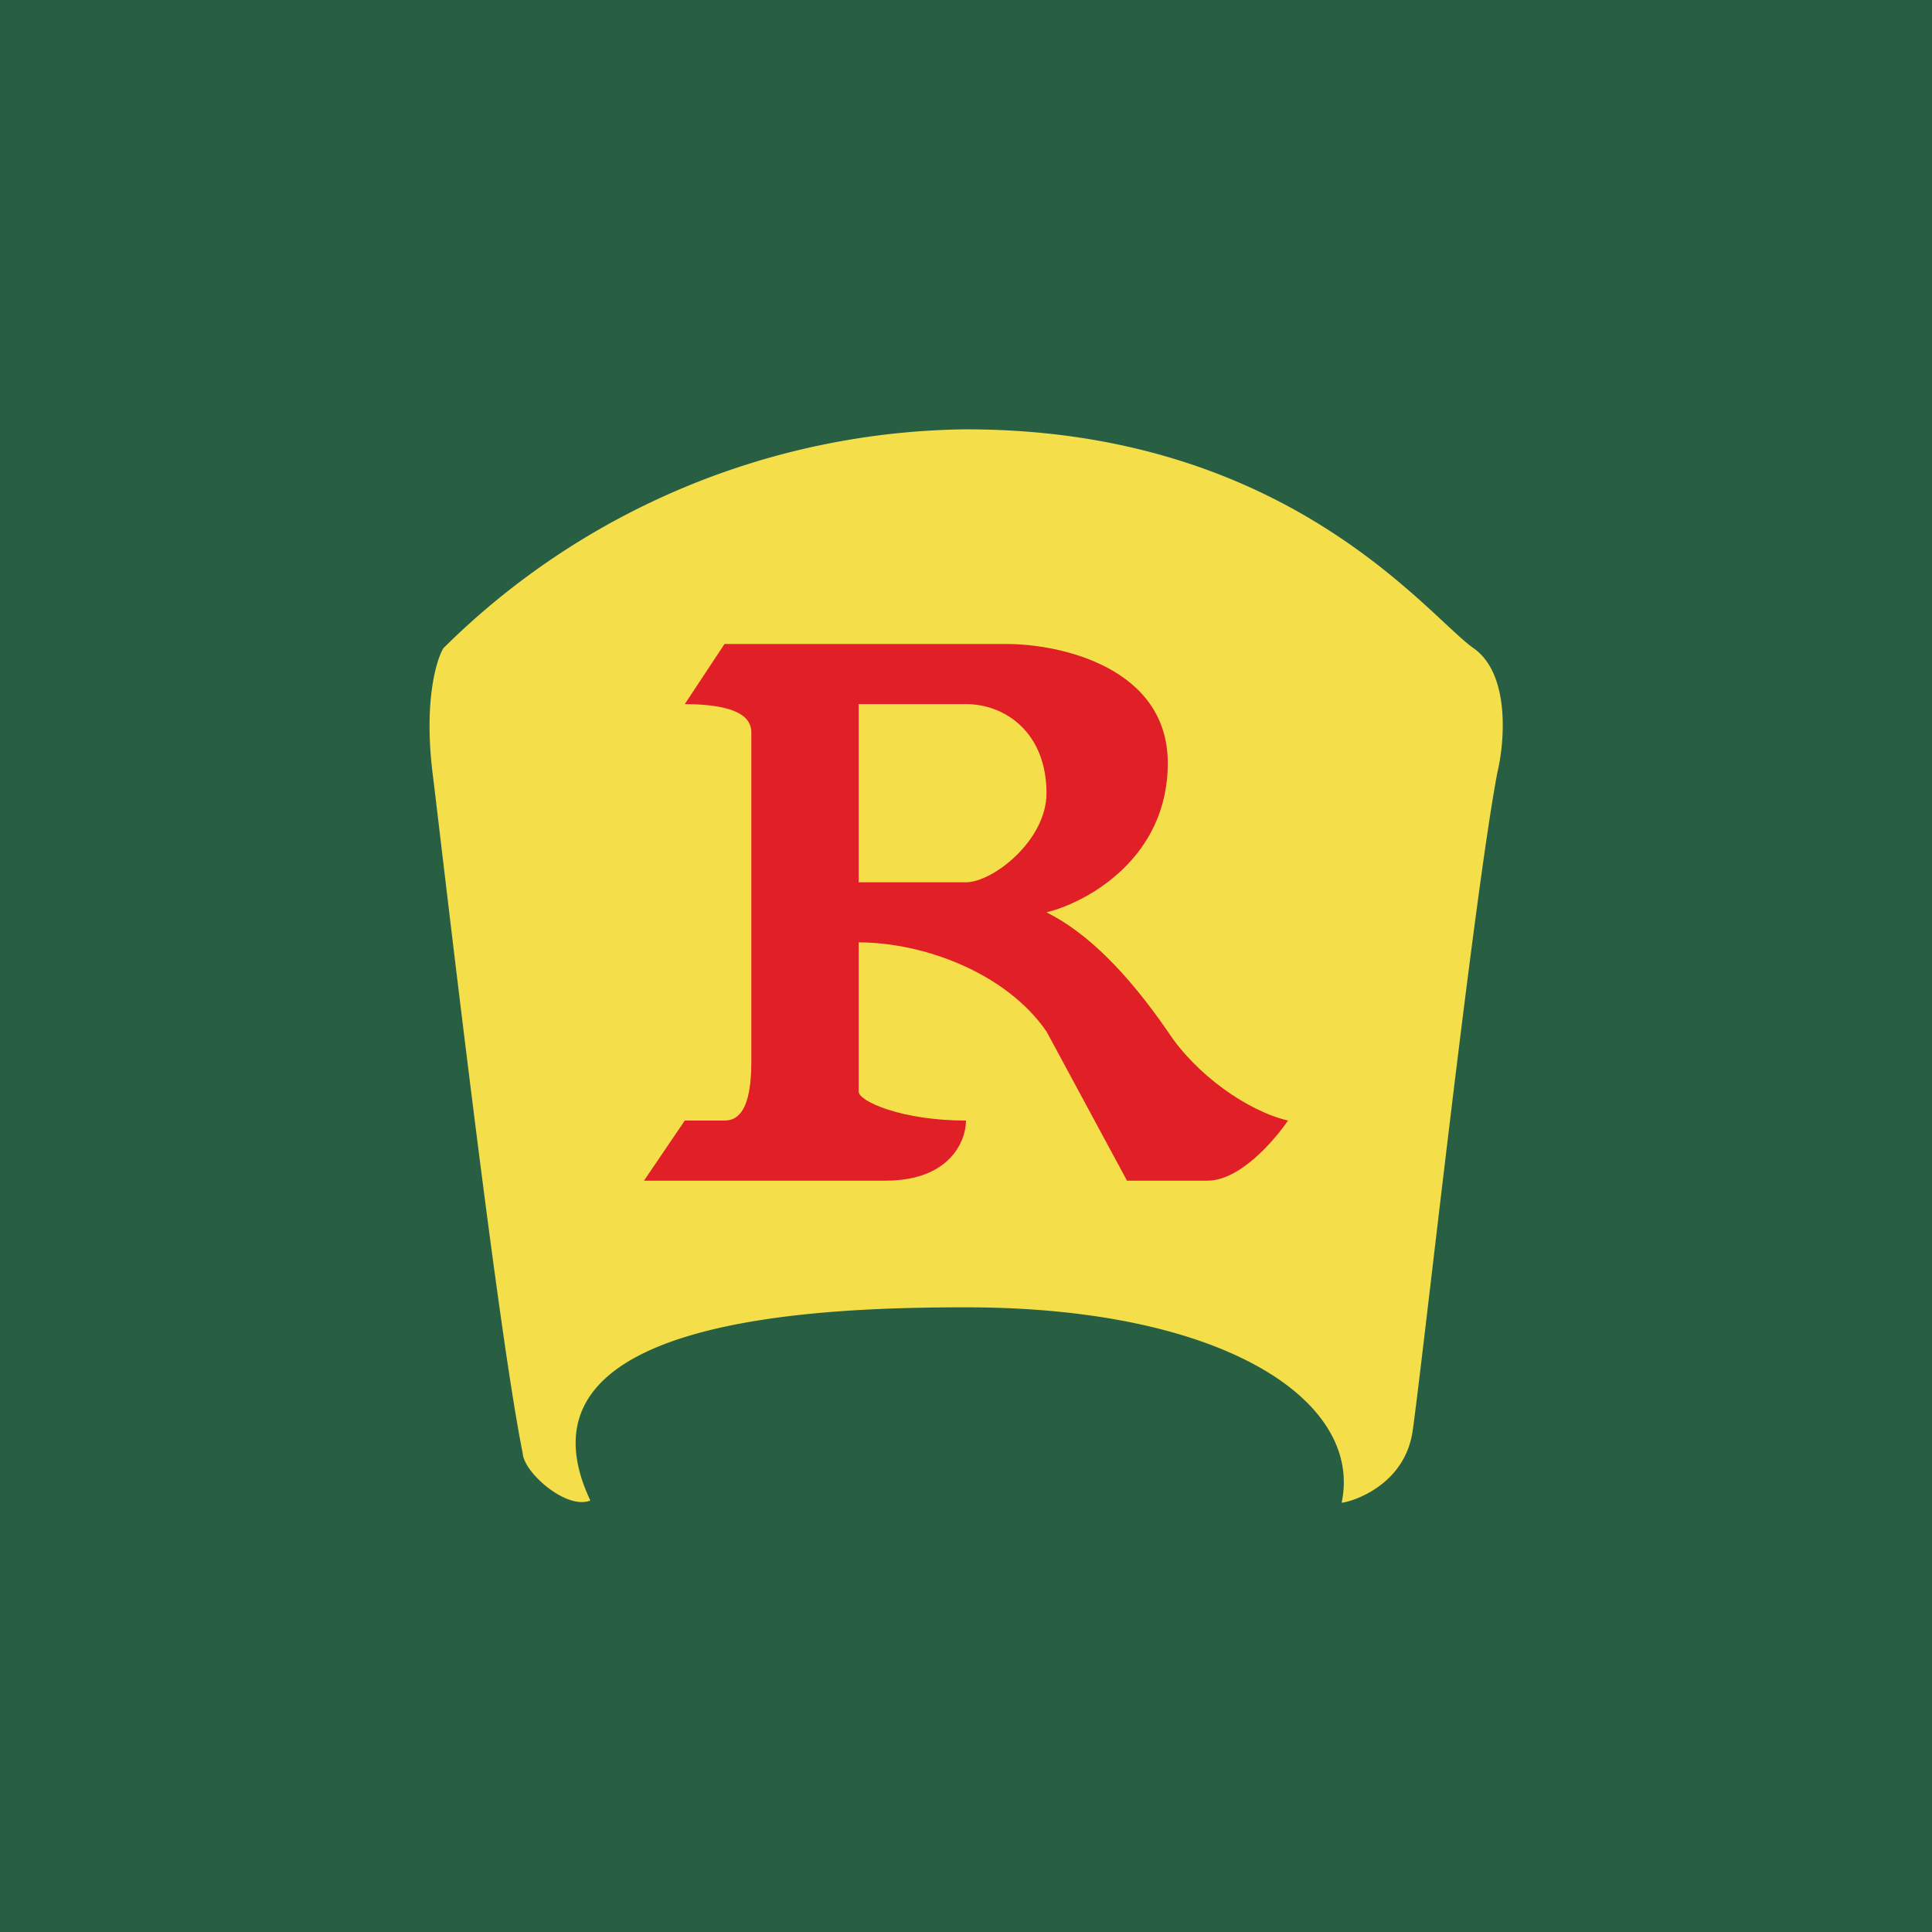
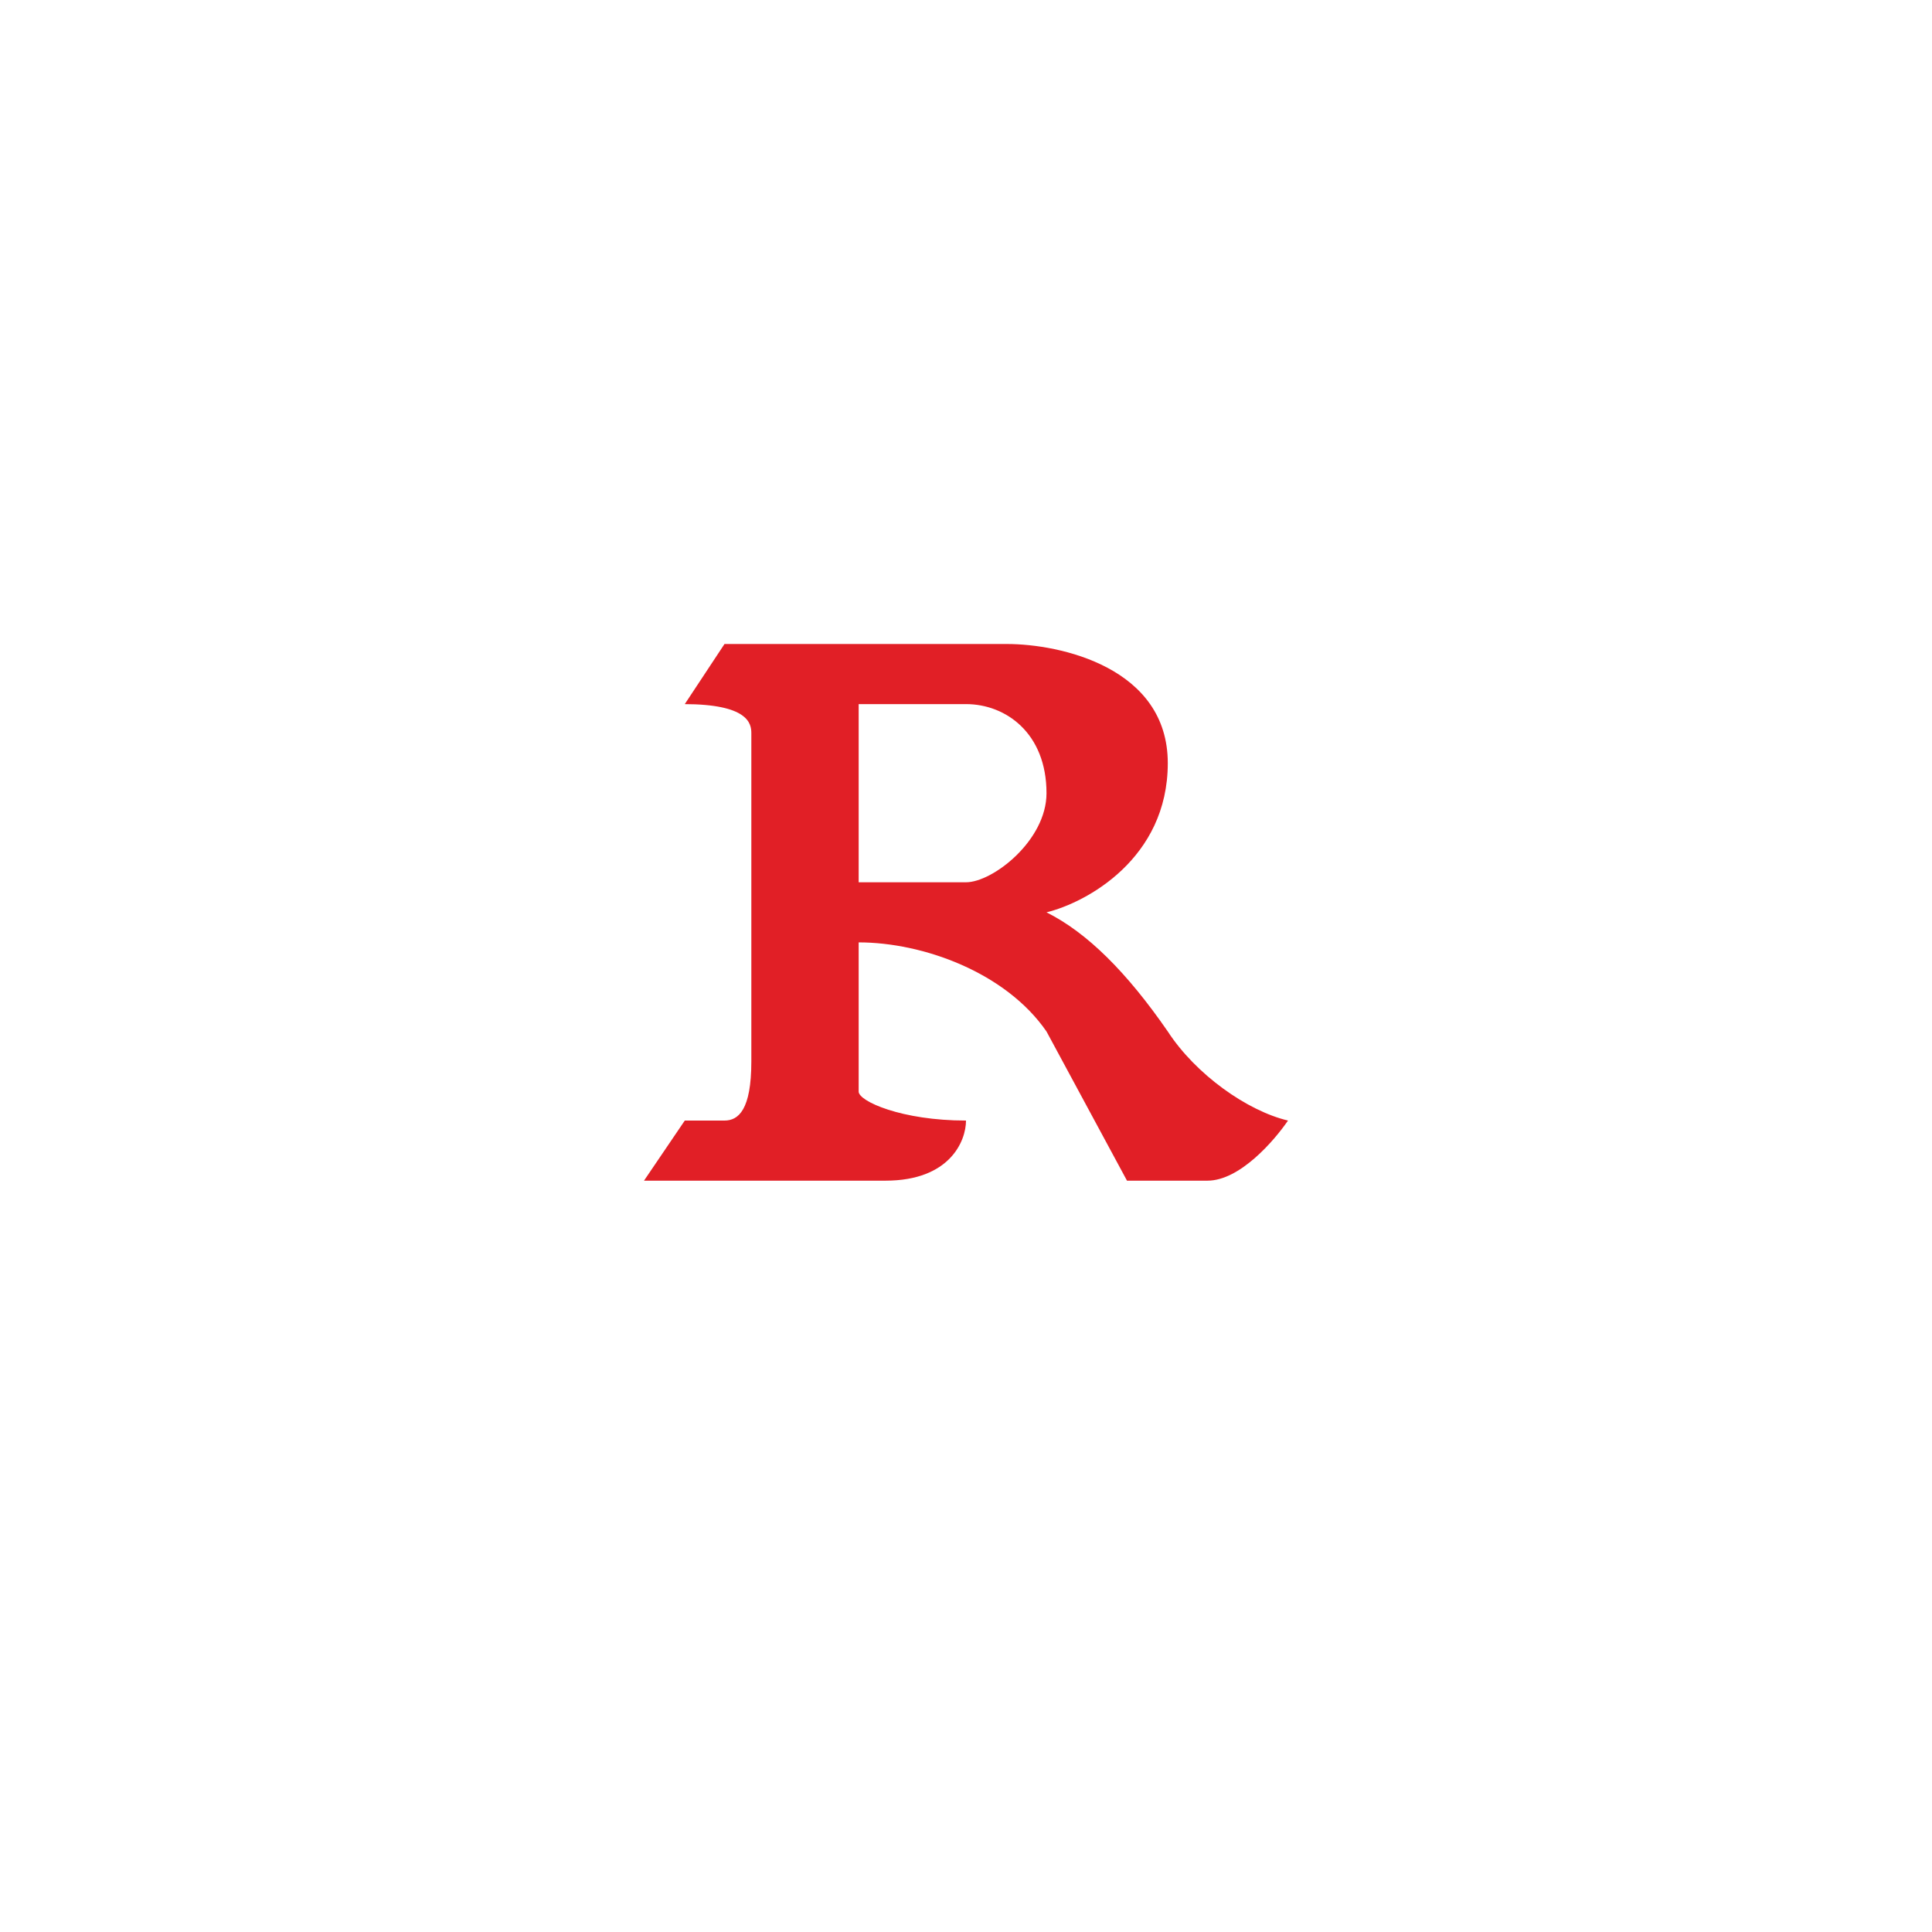
<svg xmlns="http://www.w3.org/2000/svg" width="18" height="18" viewBox="0 0 18 18">
-   <path fill="#285F43" d="M0 0h18v18H0z" />
-   <path d="M12.5 14c.2-.95-1.1-1.82-3.5-1.82-1.39 0-4.3.1-3.5 1.8-.22.09-.62-.26-.63-.44-.25-1.24-.76-5.7-.84-6.34-.08-.65.03-1.04.1-1.16A7.02 7.02 0 0 1 9 4c3 0 4.3 1.74 4.73 2.04.34.24.29.87.22 1.16-.23 1.22-.71 5.61-.79 6.14-.08.52-.6.66-.66.66Z" fill="#F4DF4B" />
  <path d="M6.38 6.56 6.75 6h2.63c.5 0 1.5.22 1.5 1.11 0 .89-.76 1.3-1.13 1.39.38.19.75.56 1.13 1.11.26.4.74.74 1.12.83-.13.19-.45.56-.75.56h-.75l-.75-1.39C9.37 9.06 8.6 8.78 8 8.78v1.39c0 .09.4.27 1 .27 0 .19-.15.56-.75.56H6l.38-.56h.37c.13 0 .25-.1.25-.55V6.83c0-.09-.03-.27-.63-.27Zm1.62 0v1.66h1c.25 0 .75-.39.75-.83 0-.56-.38-.83-.75-.83H8Z" fill="#E11F26" />
</svg>